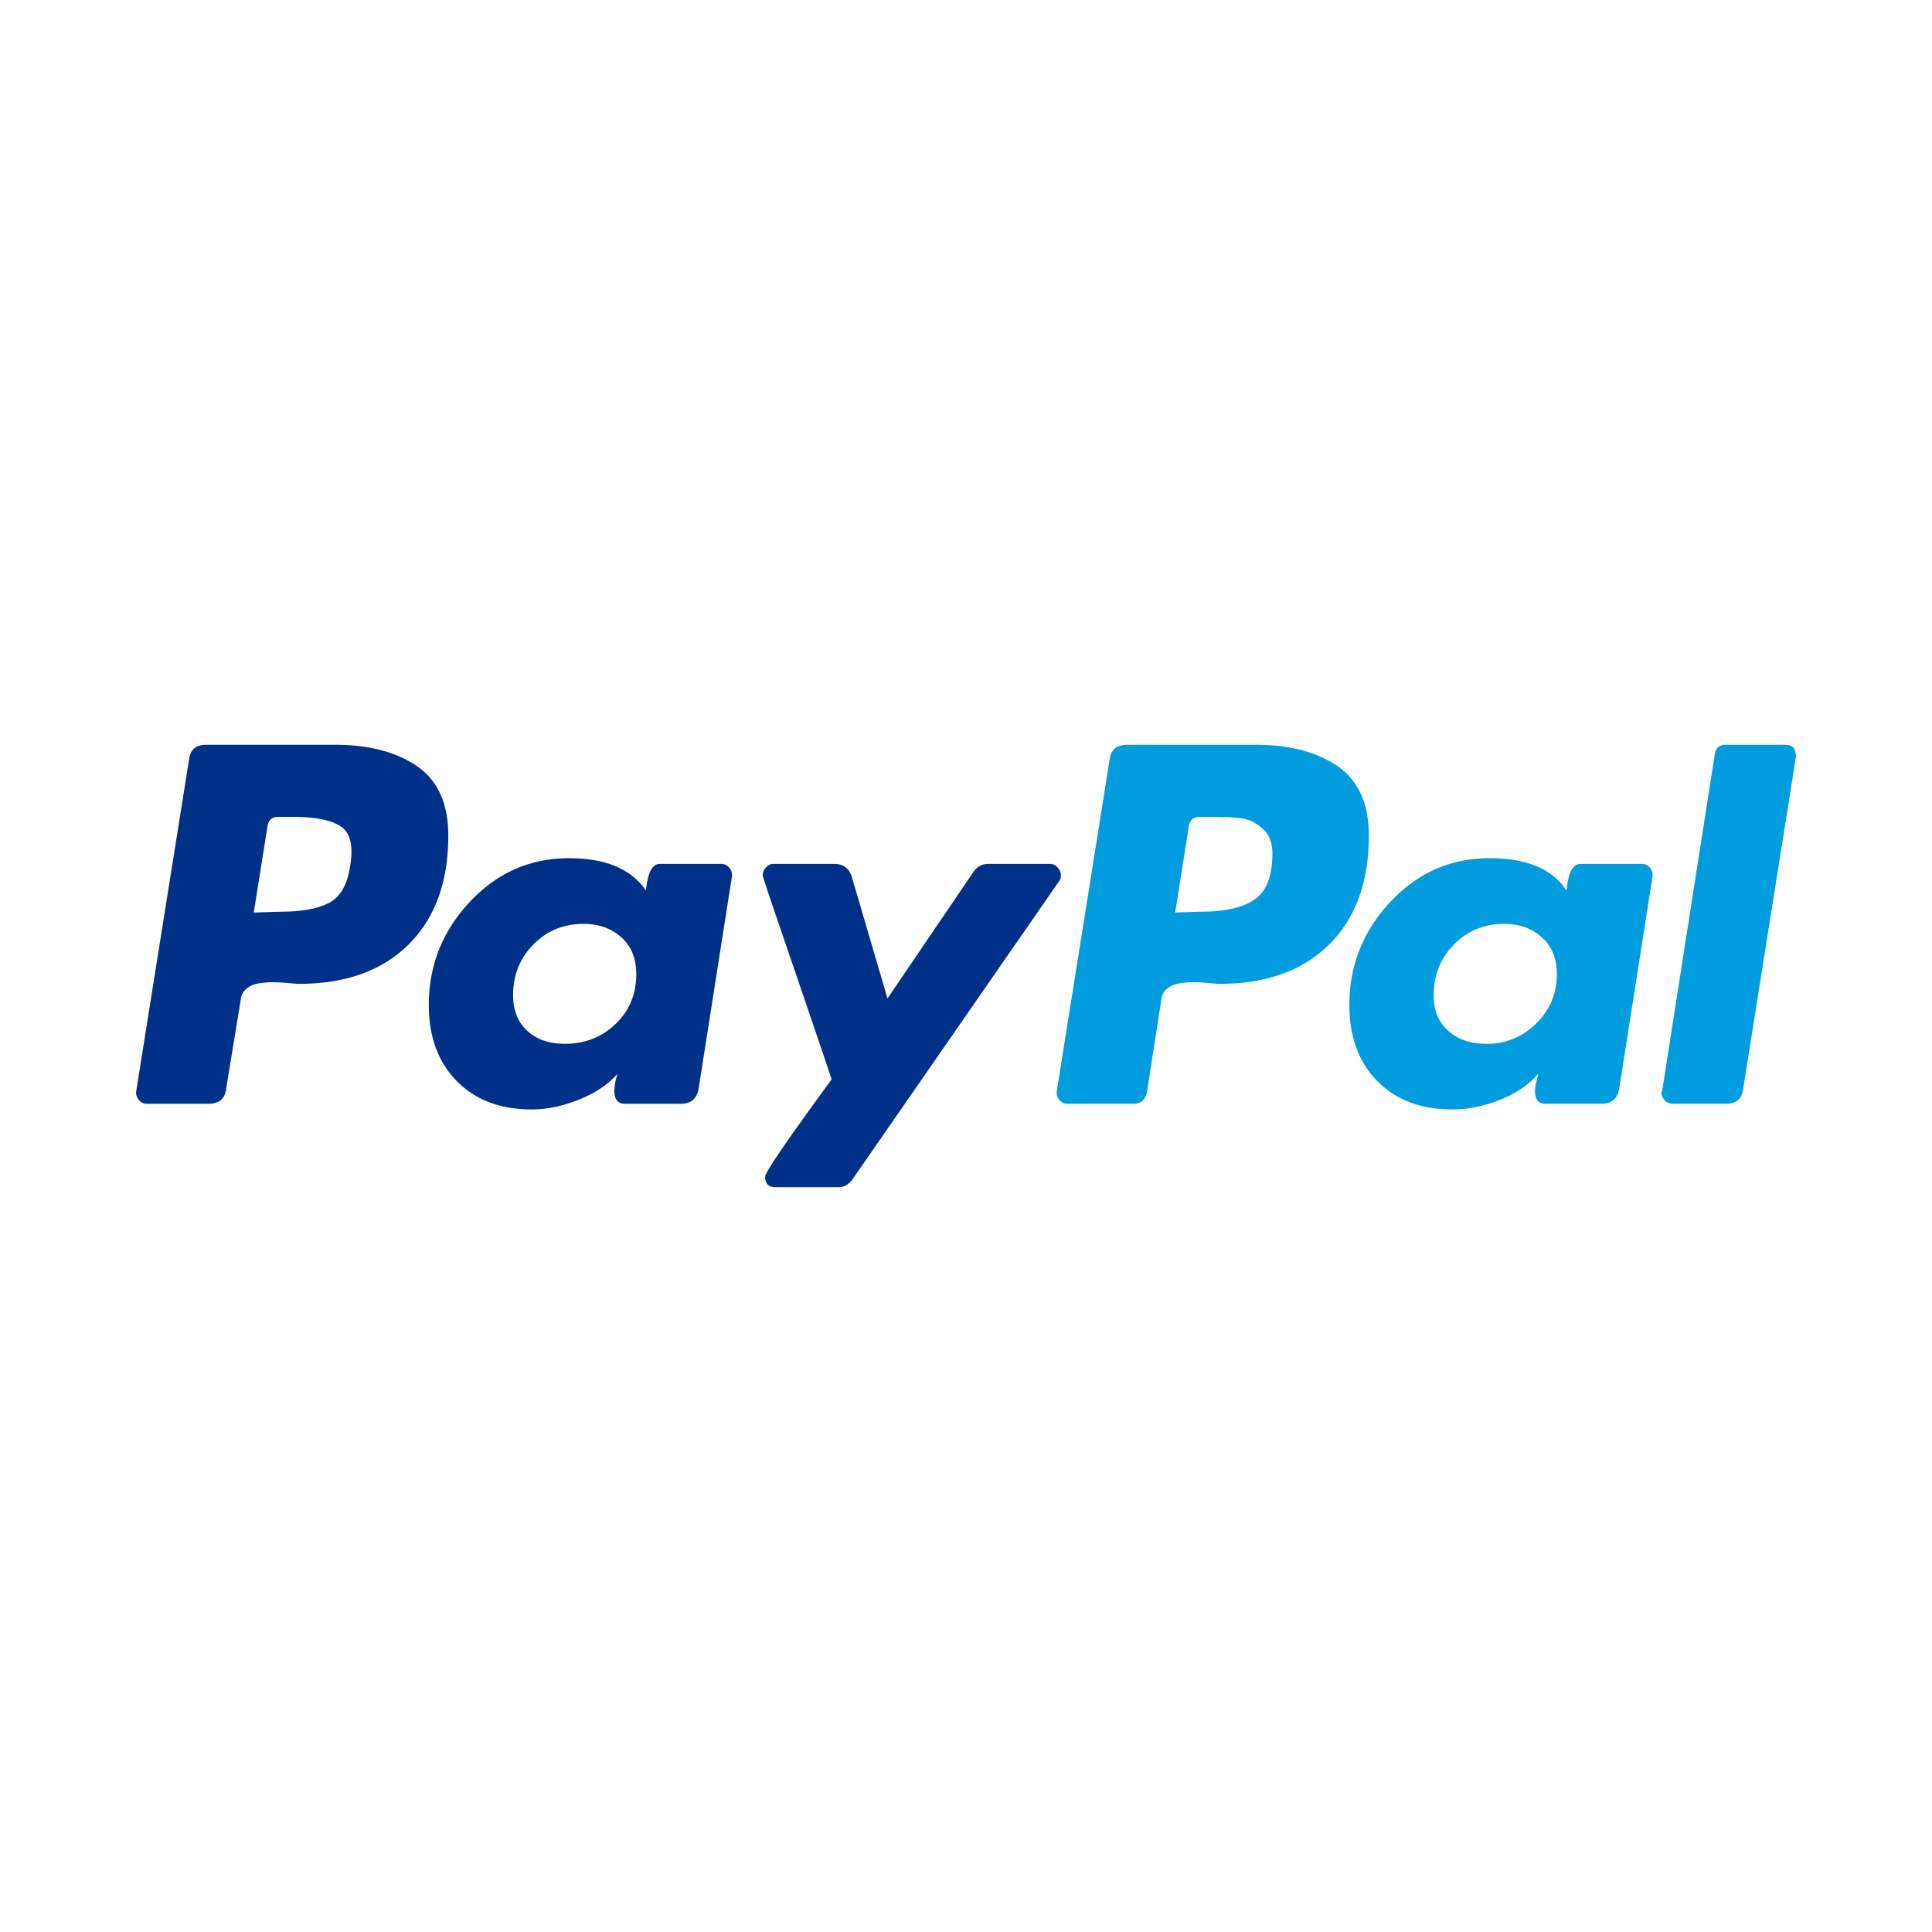
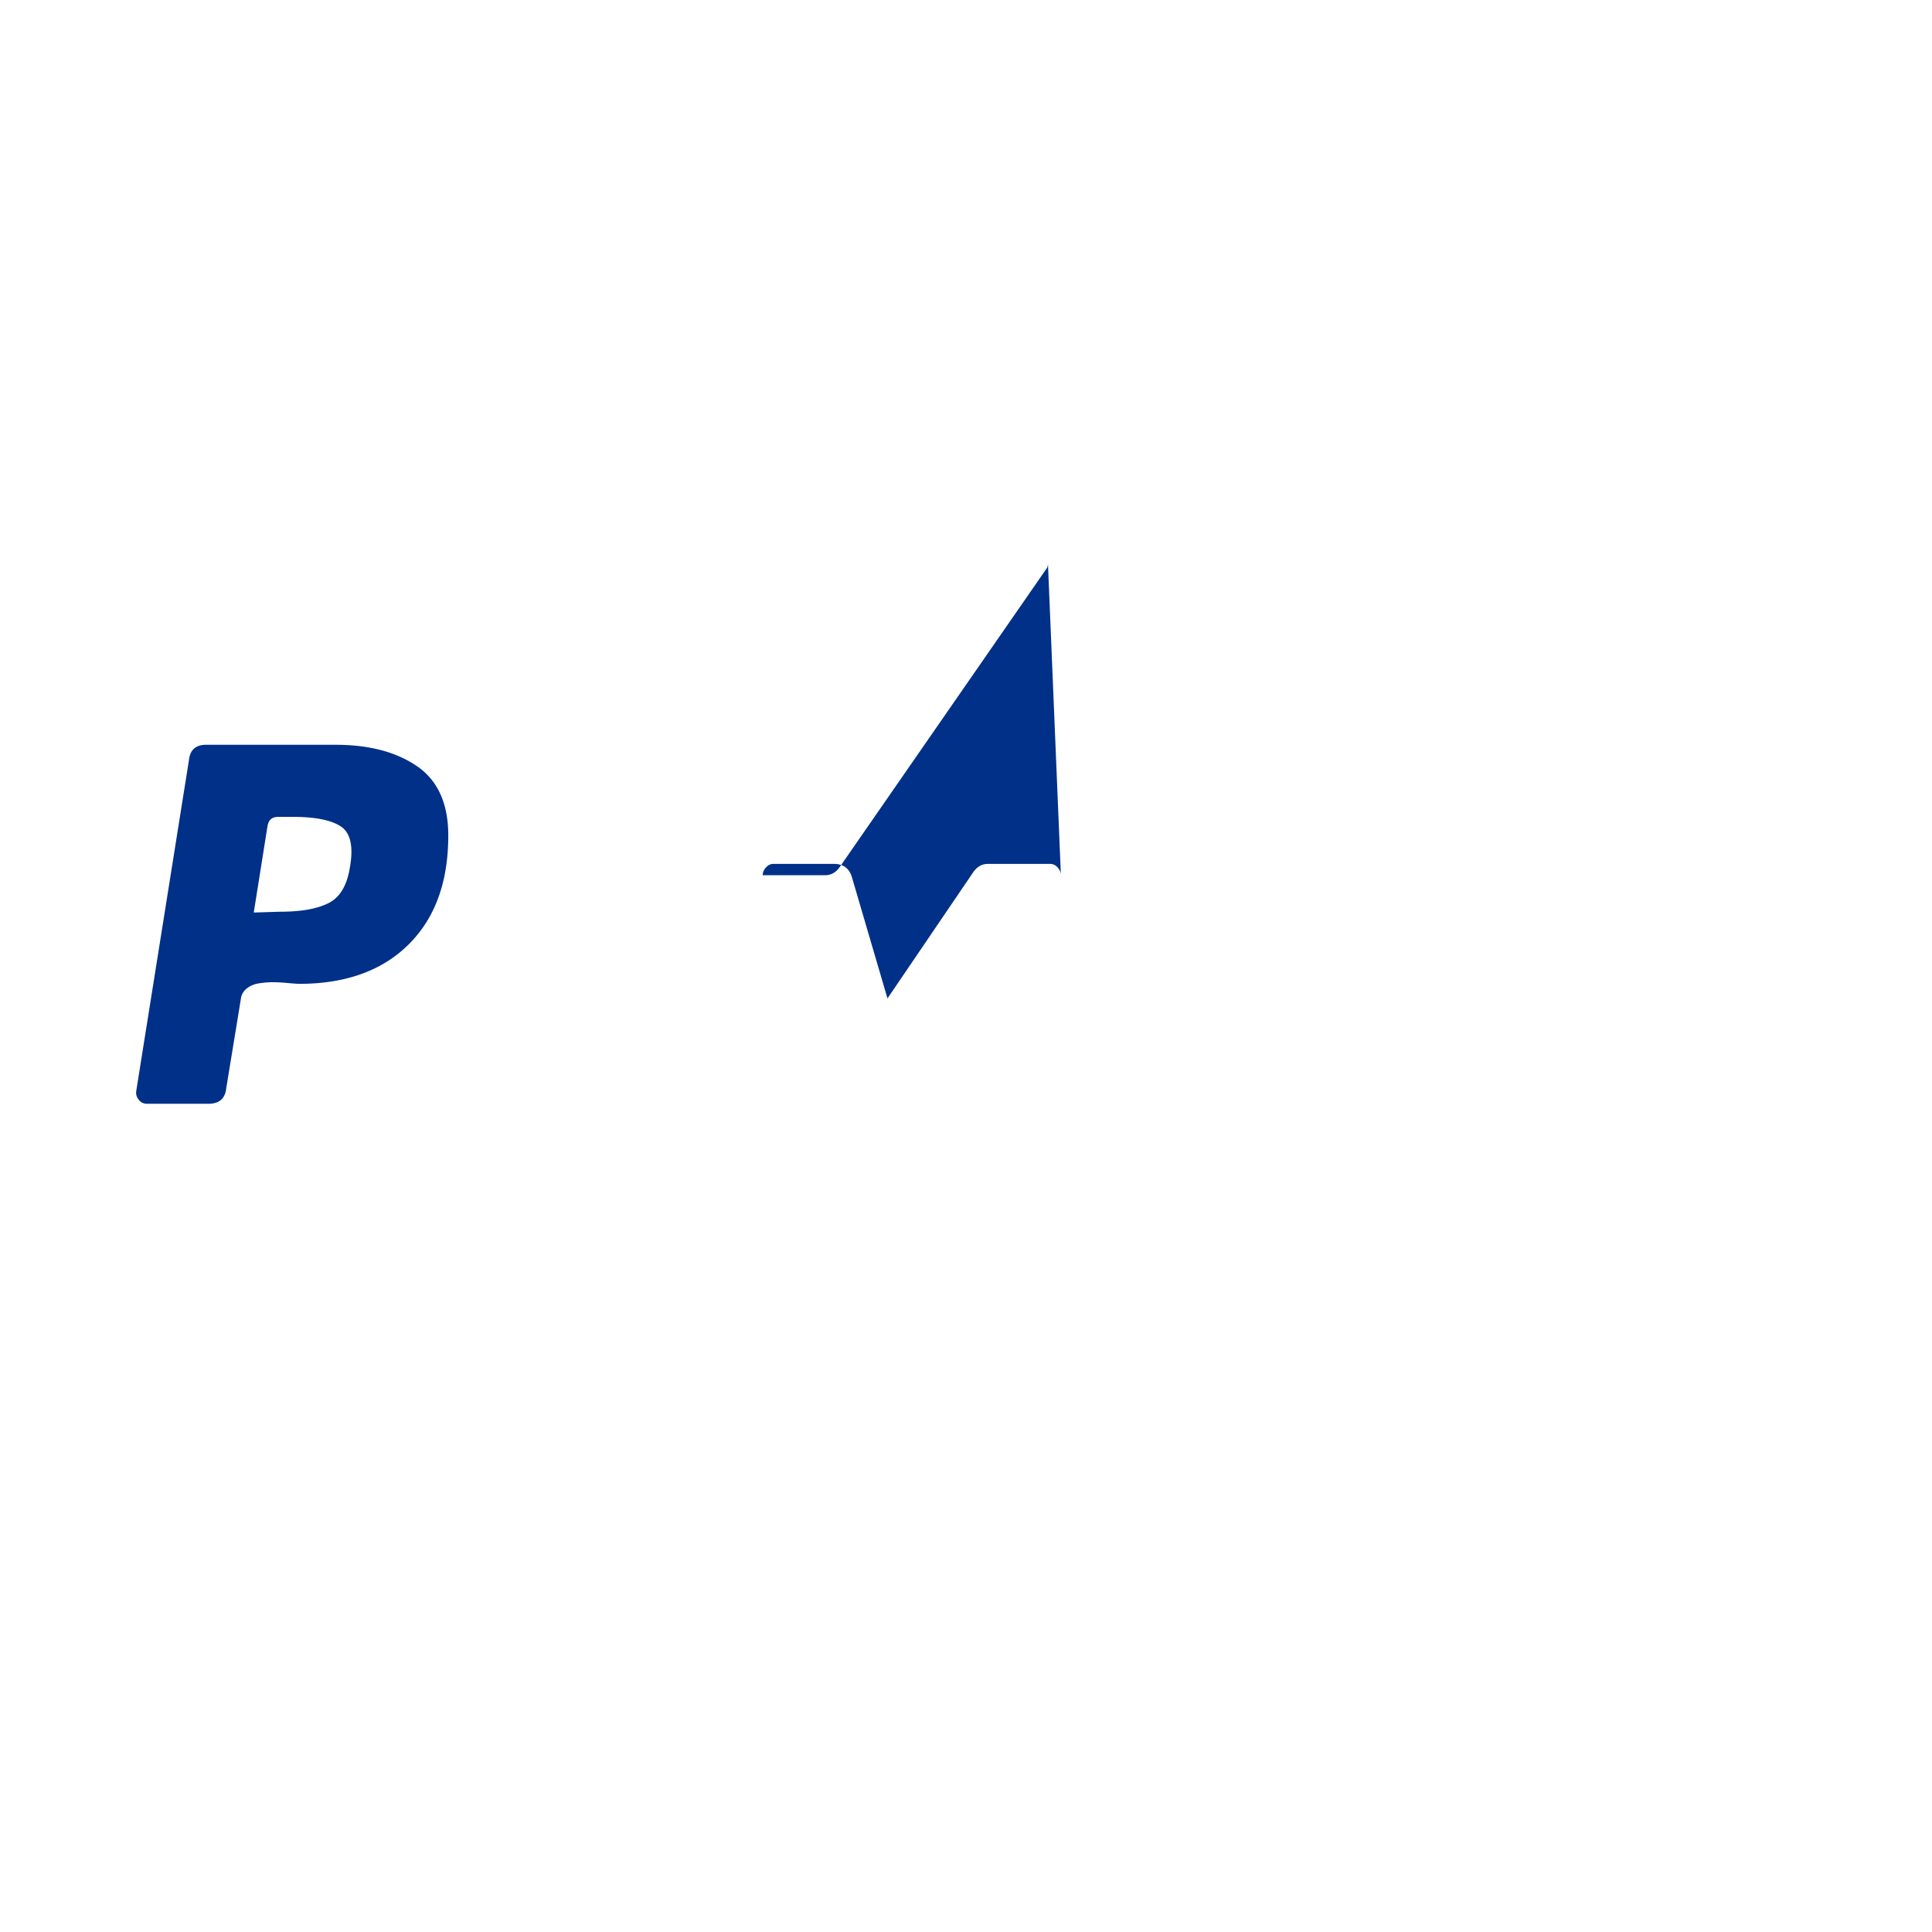
<svg xmlns="http://www.w3.org/2000/svg" width="800" height="800" viewBox="0 0 780 501" xml:space="preserve">
  <path fill="#003087" d="M168.38 169.85c-8.4-5.77-19.36-8.66-32.88-8.66H83.15c-4.14 0-6.43 2.07-6.87 6.21L55.02 300.88c-.22 1.31.1 2.51.98 3.6a4.02 4.02 0 0 0 3.27 1.64h24.86c4.37 0 6.76-2.07 7.2-6.22l5.89-35.98a6.35 6.35 0 0 1 2.3-4.26 10.1 10.1 0 0 1 4.9-2.13 34.2 34.2 0 0 1 5.56-.48c1.74 0 3.81.1 6.22.32 2.4.22 3.92.33 4.58.33 18.75 0 33.47-5.29 44.16-15.87 10.69-10.58 16.04-25.24 16.04-44 0-12.87-4.2-22.2-12.6-27.98zm-27 40.08c-1.08 7.64-3.92 12.65-8.5 15.05-4.58 2.4-11.12 3.6-19.63 3.6l-10.8.33 5.57-35.01c.43-2.4 1.85-3.6 4.25-3.6h6.22c8.72 0 15.05 1.26 18.98 3.76 3.92 2.51 5.23 7.8 3.92 15.87z" />
-   <path fill="#009CDE" d="M720.8 161.19h-24.21c-2.4 0-3.83 1.2-4.26 3.6l-21.26 136.1-.33.65c0 1.1.43 2.12 1.3 3.1a4.2 4.2 0 0 0 3.28 1.48h21.6c4.13 0 6.42-2.07 6.87-6.22l21.26-133.81v-.32c0-3.06-1.42-4.59-4.26-4.59z" />
-   <path fill="#003087" d="M428.31 213.86c0-1.1-.44-2.13-1.3-3.11a3.89 3.89 0 0 0-2.95-1.47h-25.2c-2.4 0-4.36 1.1-5.88 3.27l-34.68 51.04-14.4-49.08c-1.1-3.48-3.49-5.23-7.2-5.23h-24.53c-1.1 0-2.08.49-2.95 1.47a4.61 4.61 0 0 0-1.3 3.1c0 .45 2.12 6.88 6.37 19.3 4.26 12.44 8.84 25.86 13.74 40.25 4.91 14.4 7.47 22.04 7.7 22.9-17.9 24.43-26.83 37.52-26.83 39.26 0 2.84 1.41 4.26 4.25 4.26h25.2c2.39 0 4.35-1.1 5.88-3.27l83.43-120.4c.43-.44.65-1.2.65-2.3z" />
-   <path fill="#009CDE" d="M662.89 209.28h-24.87c-3.05 0-4.9 3.6-5.56 10.8-5.67-8.73-16.03-13.1-31.08-13.1-15.7 0-29.07 5.9-40.08 17.67-11.01 11.78-16.52 25.64-16.52 41.56 0 12.87 3.76 23.12 11.29 30.75 7.52 7.64 17.6 11.45 30.26 11.45 6.33 0 12.76-1.31 19.3-3.93 6.55-2.61 11.67-6.1 15.38-10.47 0 .22-.22 1.2-.65 2.95a17.75 17.75 0 0 0-.66 3.92c0 3.5 1.42 5.24 4.26 5.24h22.57c4.14 0 6.54-2.07 7.2-6.22l13.41-85.39a4.4 4.4 0 0 0-.98-3.6 4.04 4.04 0 0 0-3.27-1.63zm-42.7 64.45a27.7 27.7 0 0 1-20.12 8.18c-6.33 0-11.45-1.75-15.37-5.24-3.93-3.48-5.9-8.28-5.9-14.4 0-8.06 2.73-14.88 8.19-20.44 5.44-5.56 12.21-8.34 20.28-8.34 6.1 0 11.17 1.8 15.21 5.4 4.03 3.6 6.06 8.56 6.06 14.88 0 7.85-2.79 14.5-8.35 19.96z" />
-   <path fill="#003087" d="M291.23 209.28h-24.86c-3.06 0-4.91 3.6-5.57 10.8-5.89-8.73-16.25-13.1-31.08-13.1-15.7 0-29.06 5.9-40.08 17.67-11.01 11.78-16.52 25.64-16.52 41.56 0 12.87 3.77 23.12 11.3 30.75 7.52 7.64 17.6 11.45 30.25 11.45 6.1 0 12.44-1.31 18.98-3.93 6.54-2.61 11.78-6.1 15.7-10.47a22.1 22.1 0 0 0-1.3 6.87c0 3.5 1.41 5.24 4.25 5.24h22.57c4.14 0 6.54-2.07 7.2-6.22l13.41-85.39a4.4 4.4 0 0 0-.98-3.6 4.03 4.03 0 0 0-3.27-1.63zm-42.7 64.61c-5.56 5.35-12.38 8.02-20.44 8.02-6.33 0-11.4-1.74-15.22-5.24-3.82-3.48-5.72-8.28-5.72-14.4 0-8.06 2.72-14.88 8.18-20.44 5.45-5.56 12.2-8.34 20.28-8.34 6.1 0 11.18 1.8 15.22 5.4 4.03 3.6 6.05 8.56 6.05 14.88 0 8.07-2.78 14.78-8.34 20.12z" />
-   <path fill="#009CDE" d="M540.04 169.85c-8.4-5.77-19.36-8.66-32.88-8.66h-52.02c-4.37 0-6.77 2.07-7.2 6.21l-21.27 133.48c-.22 1.31.11 2.51.99 3.6a4.01 4.01 0 0 0 3.27 1.64h26.82c2.62 0 4.36-1.42 5.24-4.25l5.89-37.95a6.35 6.35 0 0 1 2.29-4.26 10.1 10.1 0 0 1 4.9-2.13c1.97-.32 3.82-.48 5.57-.48 1.74 0 3.81.1 6.21.32s3.93.33 4.58.33c18.76 0 33.48-5.29 44.17-15.87 10.69-10.58 16.03-25.24 16.03-44 0-12.87-4.2-22.2-12.6-27.98zm-33.54 53.82c-4.8 3.27-12 4.9-21.59 4.9l-10.47.34L480 193.9c.43-2.4 1.85-3.6 4.25-3.6h5.9c4.79 0 8.6.22 11.45.65 2.83.44 5.56 1.8 8.17 4.1 2.62 2.28 3.93 5.61 3.93 9.97 0 9.16-2.4 15.38-7.2 18.65z" />
+   <path fill="#003087" d="M428.31 213.86c0-1.1-.44-2.13-1.3-3.11a3.89 3.89 0 0 0-2.95-1.47h-25.2c-2.4 0-4.36 1.1-5.88 3.27l-34.68 51.04-14.4-49.08c-1.1-3.48-3.49-5.23-7.2-5.23h-24.53c-1.1 0-2.08.49-2.95 1.47a4.61 4.61 0 0 0-1.3 3.1h25.2c2.39 0 4.35-1.1 5.88-3.27l83.43-120.4c.43-.44.65-1.2.65-2.3z" />
</svg>